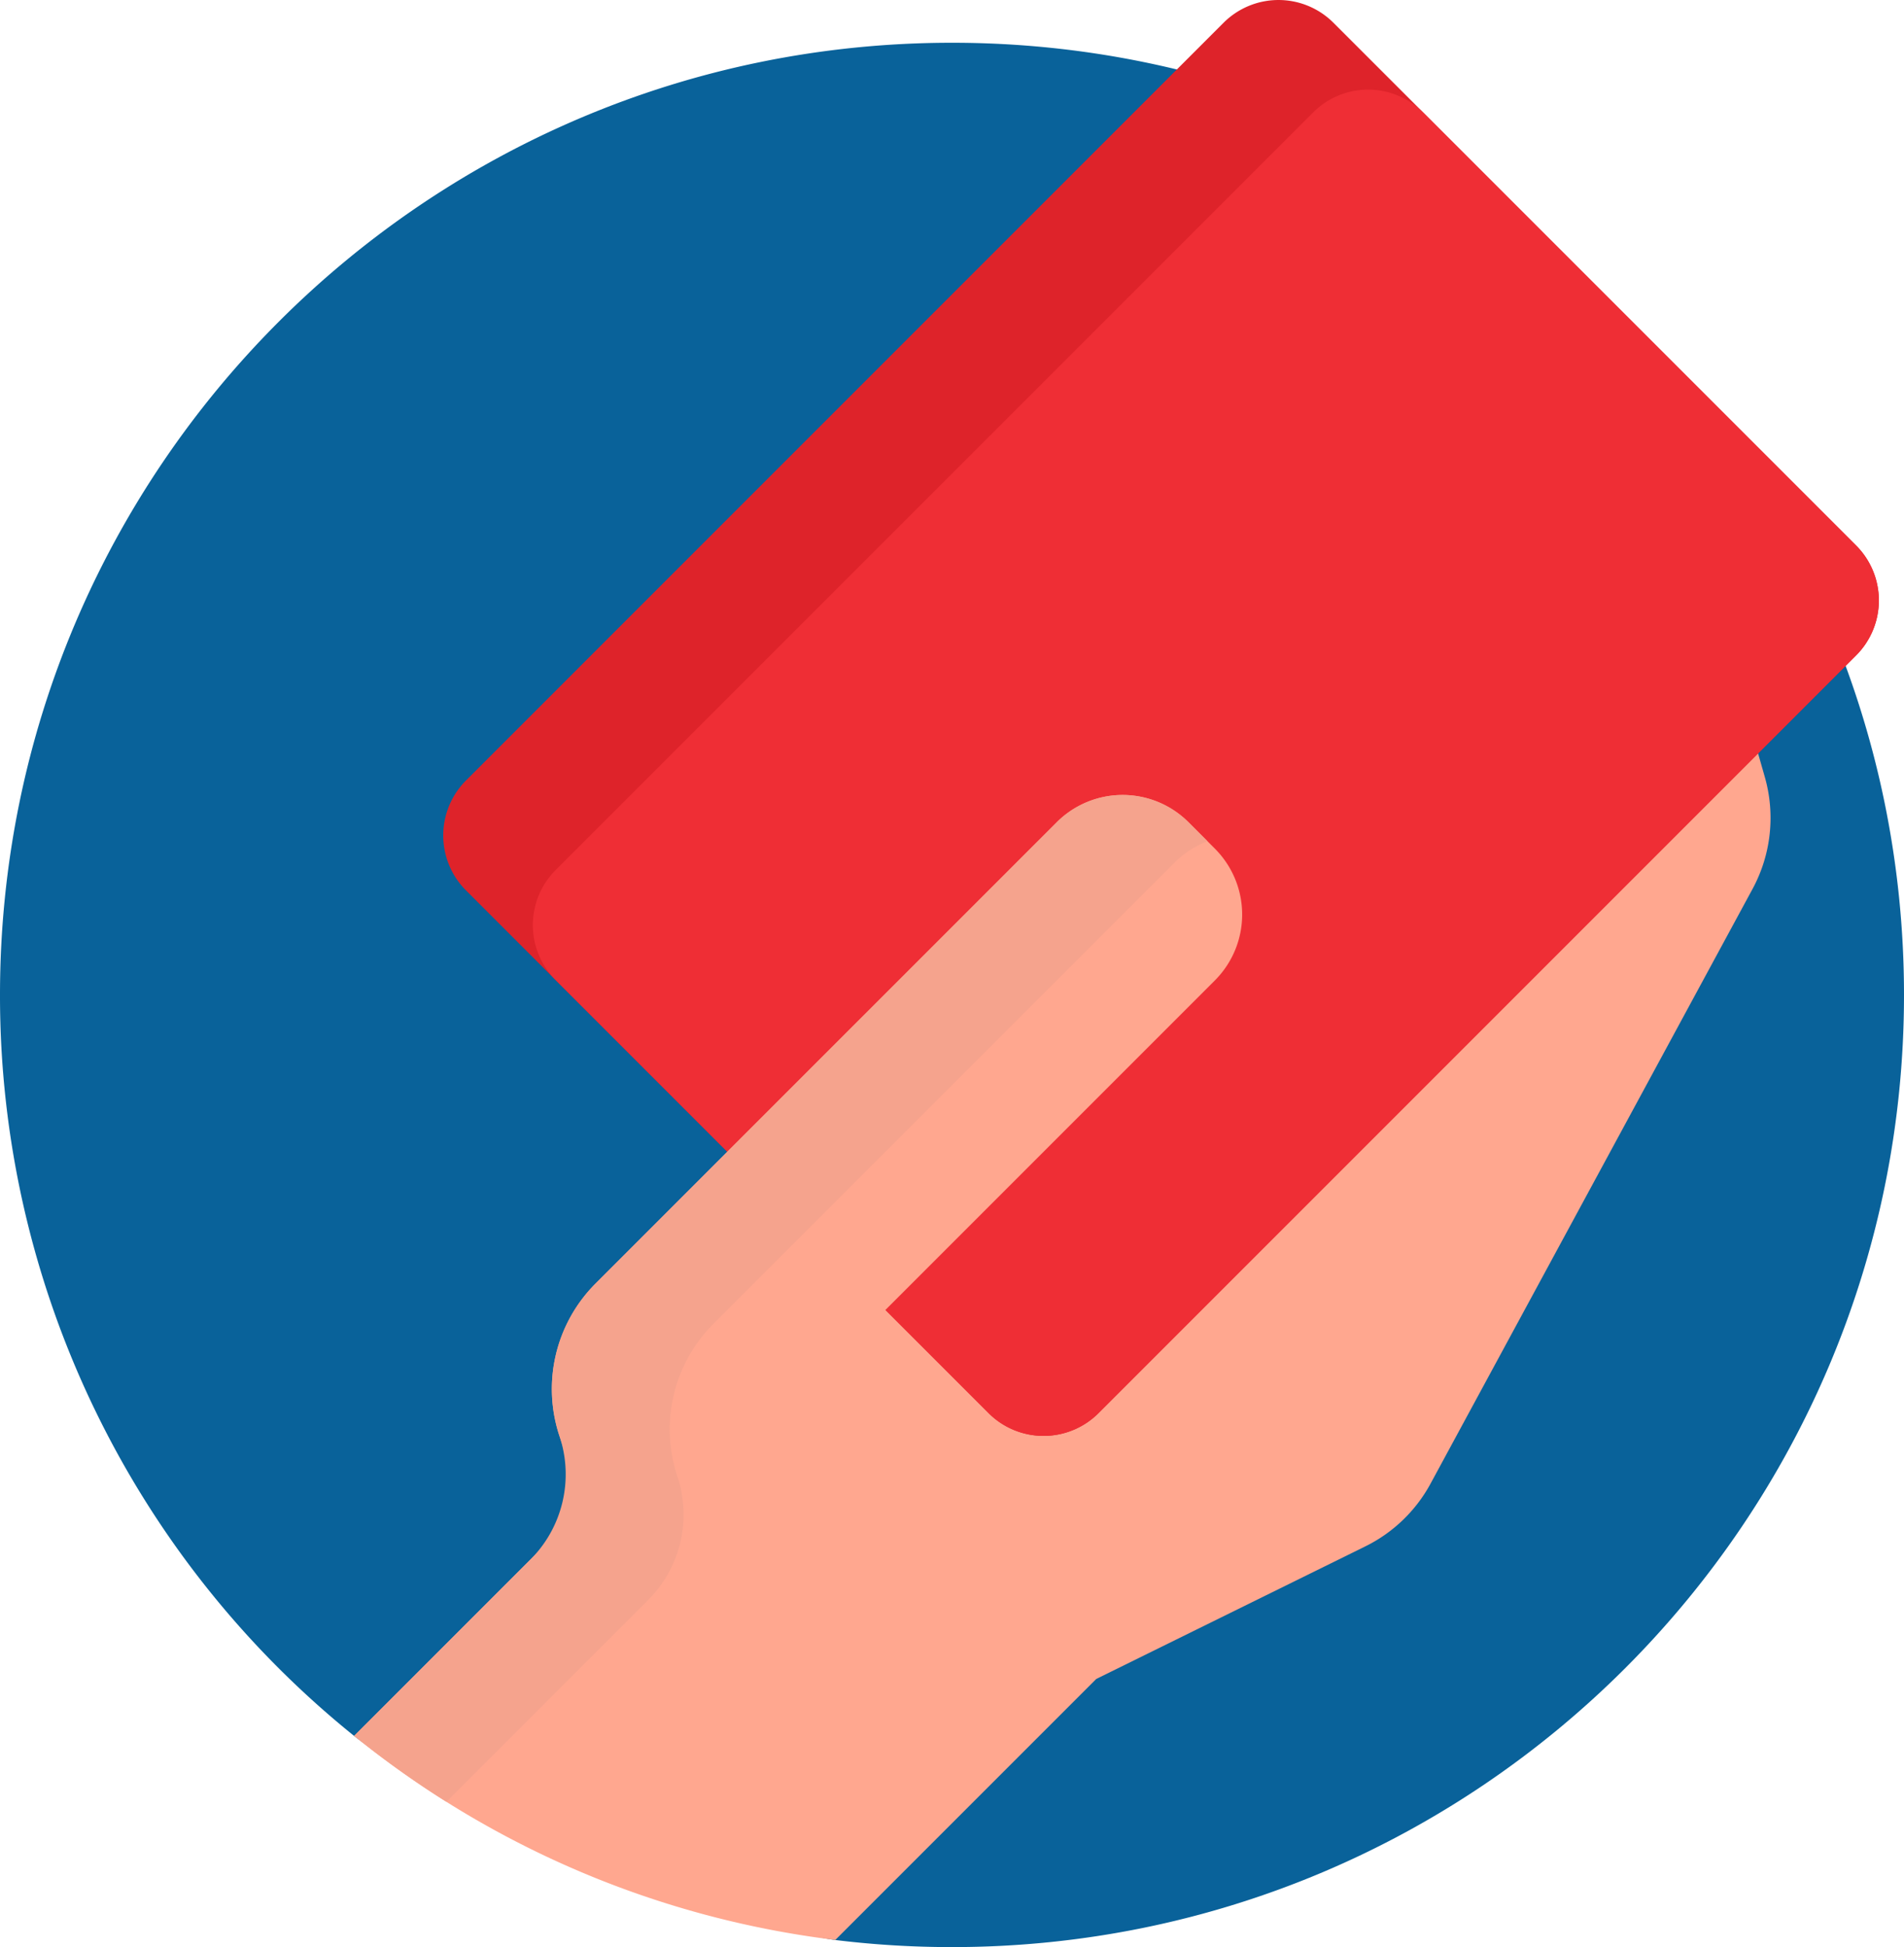
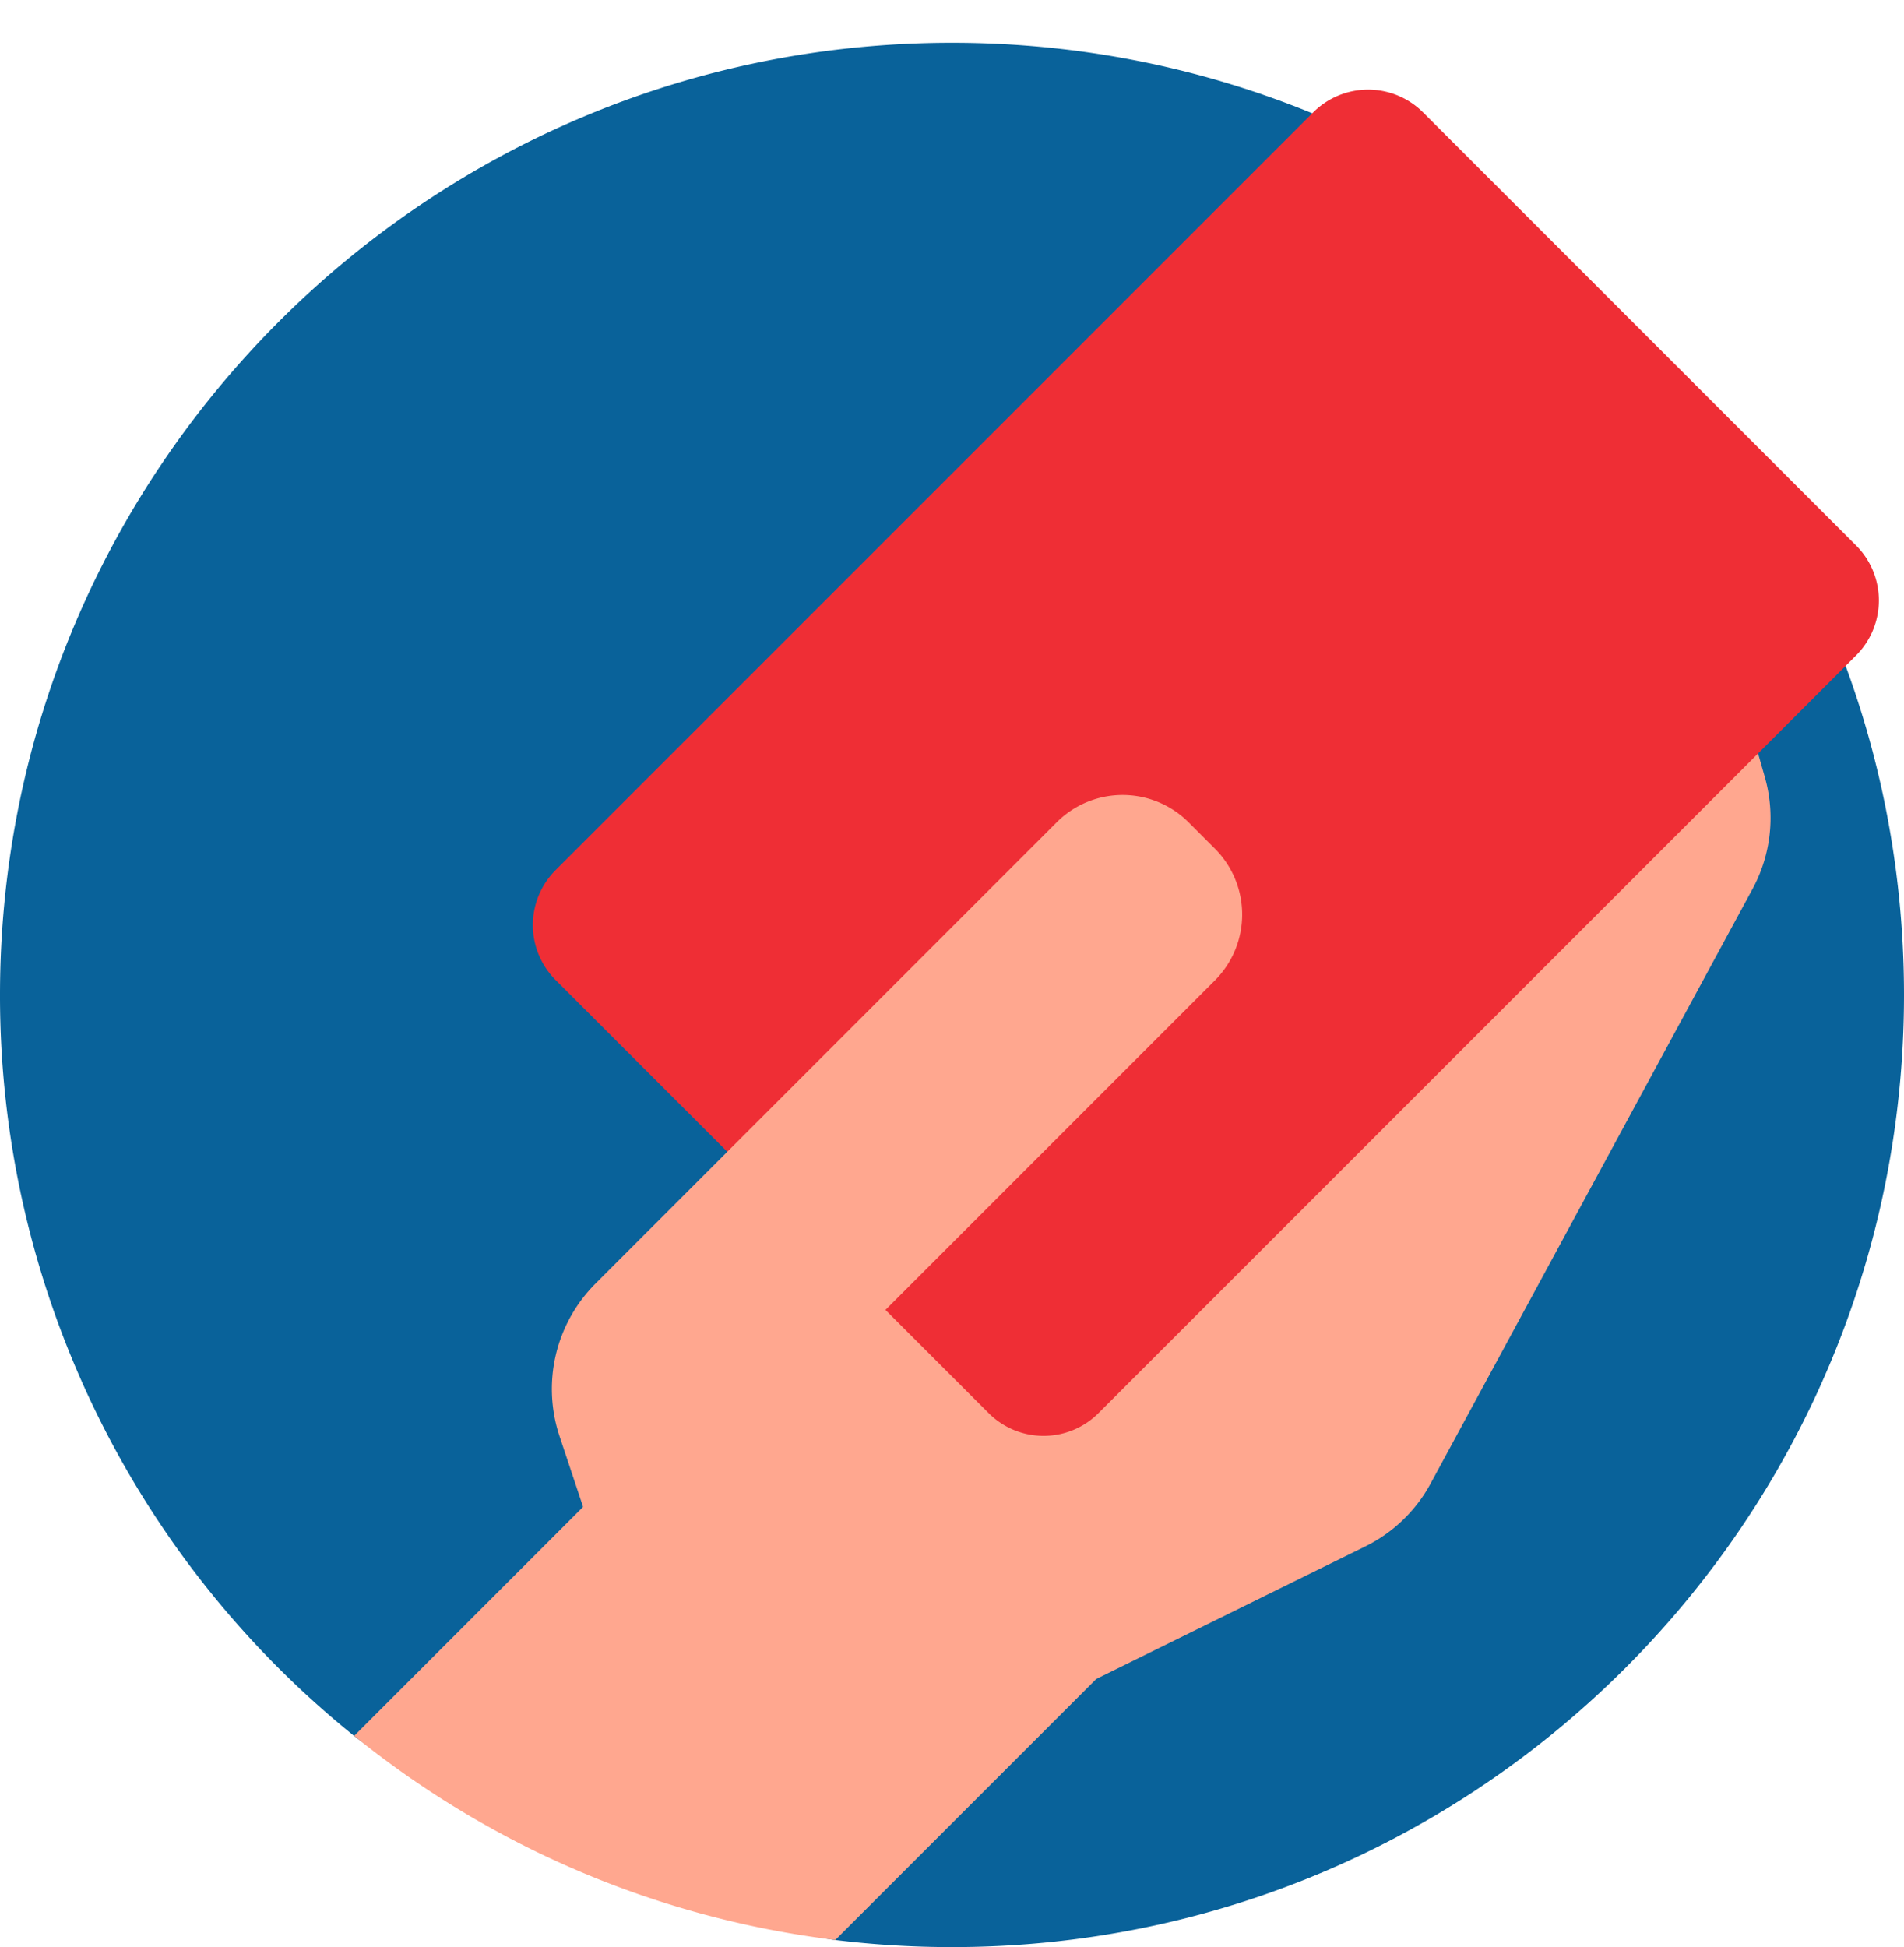
<svg xmlns="http://www.w3.org/2000/svg" width="500.758" height="512.001" viewBox="0 0 500.758 512.001">
  <g transform="translate(1195 -982)">
    <g transform="translate(-1195.5 982.001)">
      <path d="M501.258,261.621C501.258,399.9,389.16,512,250.879,512a252.566,252.566,0,0,1-30.687-1.863c-22.492-2.75-107.848-38.543-126.563-53.668A249.906,249.906,0,0,1,.5,261.621C.5,123.34,112.6,11.242,250.879,11.242s250.379,112.1,250.379,250.379Zm0,0" fill="#09629a" />
      <path d="M461.426,233.75,376.742,390.125a39.193,39.193,0,0,1-17.148,16.5l-70.77,34.863-68.633,68.633A249.186,249.186,0,0,1,93.641,456.457l112-112,6.934,6.93L441.316,122.645l23.332,81.66a39.2,39.2,0,0,1-3.223,29.445Zm0,0" fill="#ffa78f" />
-       <path d="M260.508,371.586,123.059,234.137a20.443,20.443,0,0,1,0-28.906L322.3,5.985a20.438,20.438,0,0,1,28.9,0L488.66,143.438a20.443,20.443,0,0,1,0,28.906L289.414,371.586A20.436,20.436,0,0,1,260.508,371.586Zm0,0" fill="#de232a" />
      <path d="M260.508,371.586,146.625,257.7a20.438,20.438,0,0,1,0-28.9L345.871,29.555a20.431,20.431,0,0,1,28.9,0L488.66,143.438a20.443,20.443,0,0,1,0,28.906L289.414,371.586A20.436,20.436,0,0,1,260.508,371.586Zm0,0" fill="#ef2e35" />
      <path d="M320.016,257.809l-159.23,159.23-13.133-39.395a39.217,39.217,0,0,1,9.473-40.125l121.3-121.3a24.505,24.505,0,0,1,34.656,0l6.93,6.93a24.51,24.51,0,0,1,0,34.66Zm0,0" fill="#ffa78f" />
-       <path d="M318.082,221.219a24.43,24.43,0,0,0-8.656,5.59l-121.3,121.3a39.217,39.217,0,0,0-9.473,40.125,31.725,31.725,0,0,1-7.664,32.465L117.9,473.786A251.177,251.177,0,0,1,93.64,456.457l46.348-46.348a31.725,31.725,0,0,0,7.664-32.465,39.217,39.217,0,0,1,9.473-40.125l121.305-121.3a24.505,24.505,0,0,1,34.656,0Zm0,0" fill="#f5a38d" />
    </g>
  </g>
</svg>